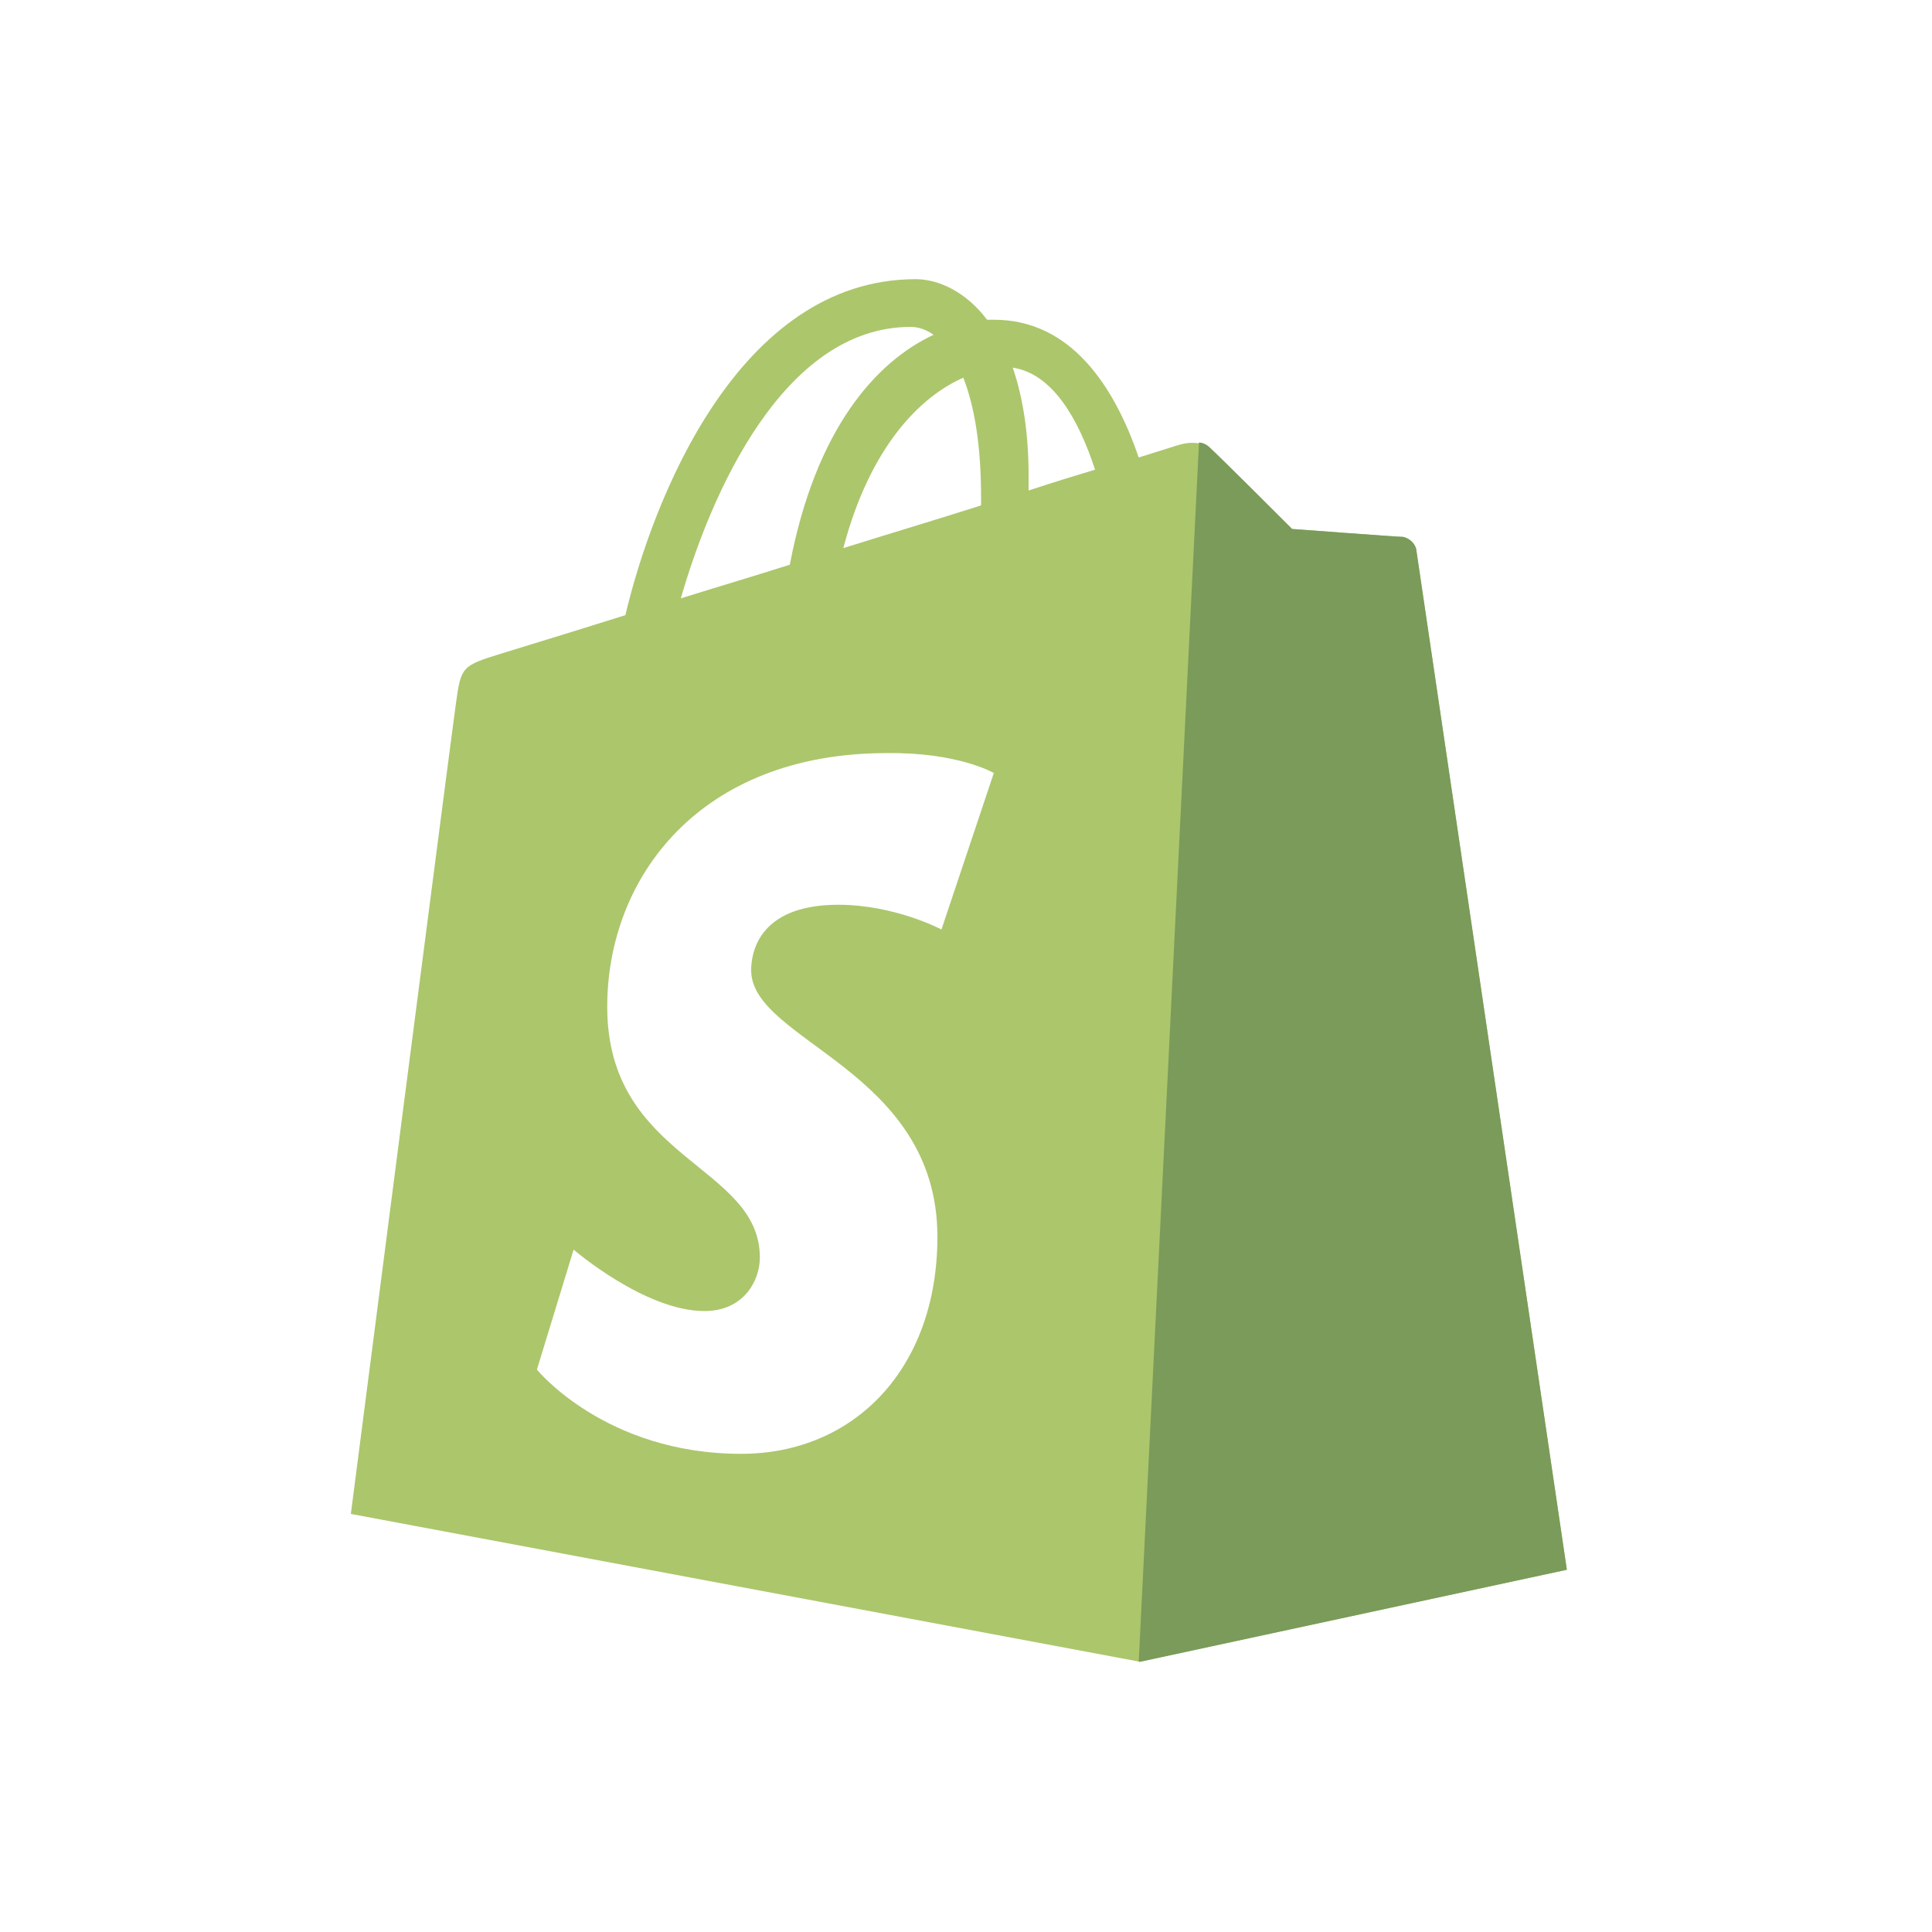
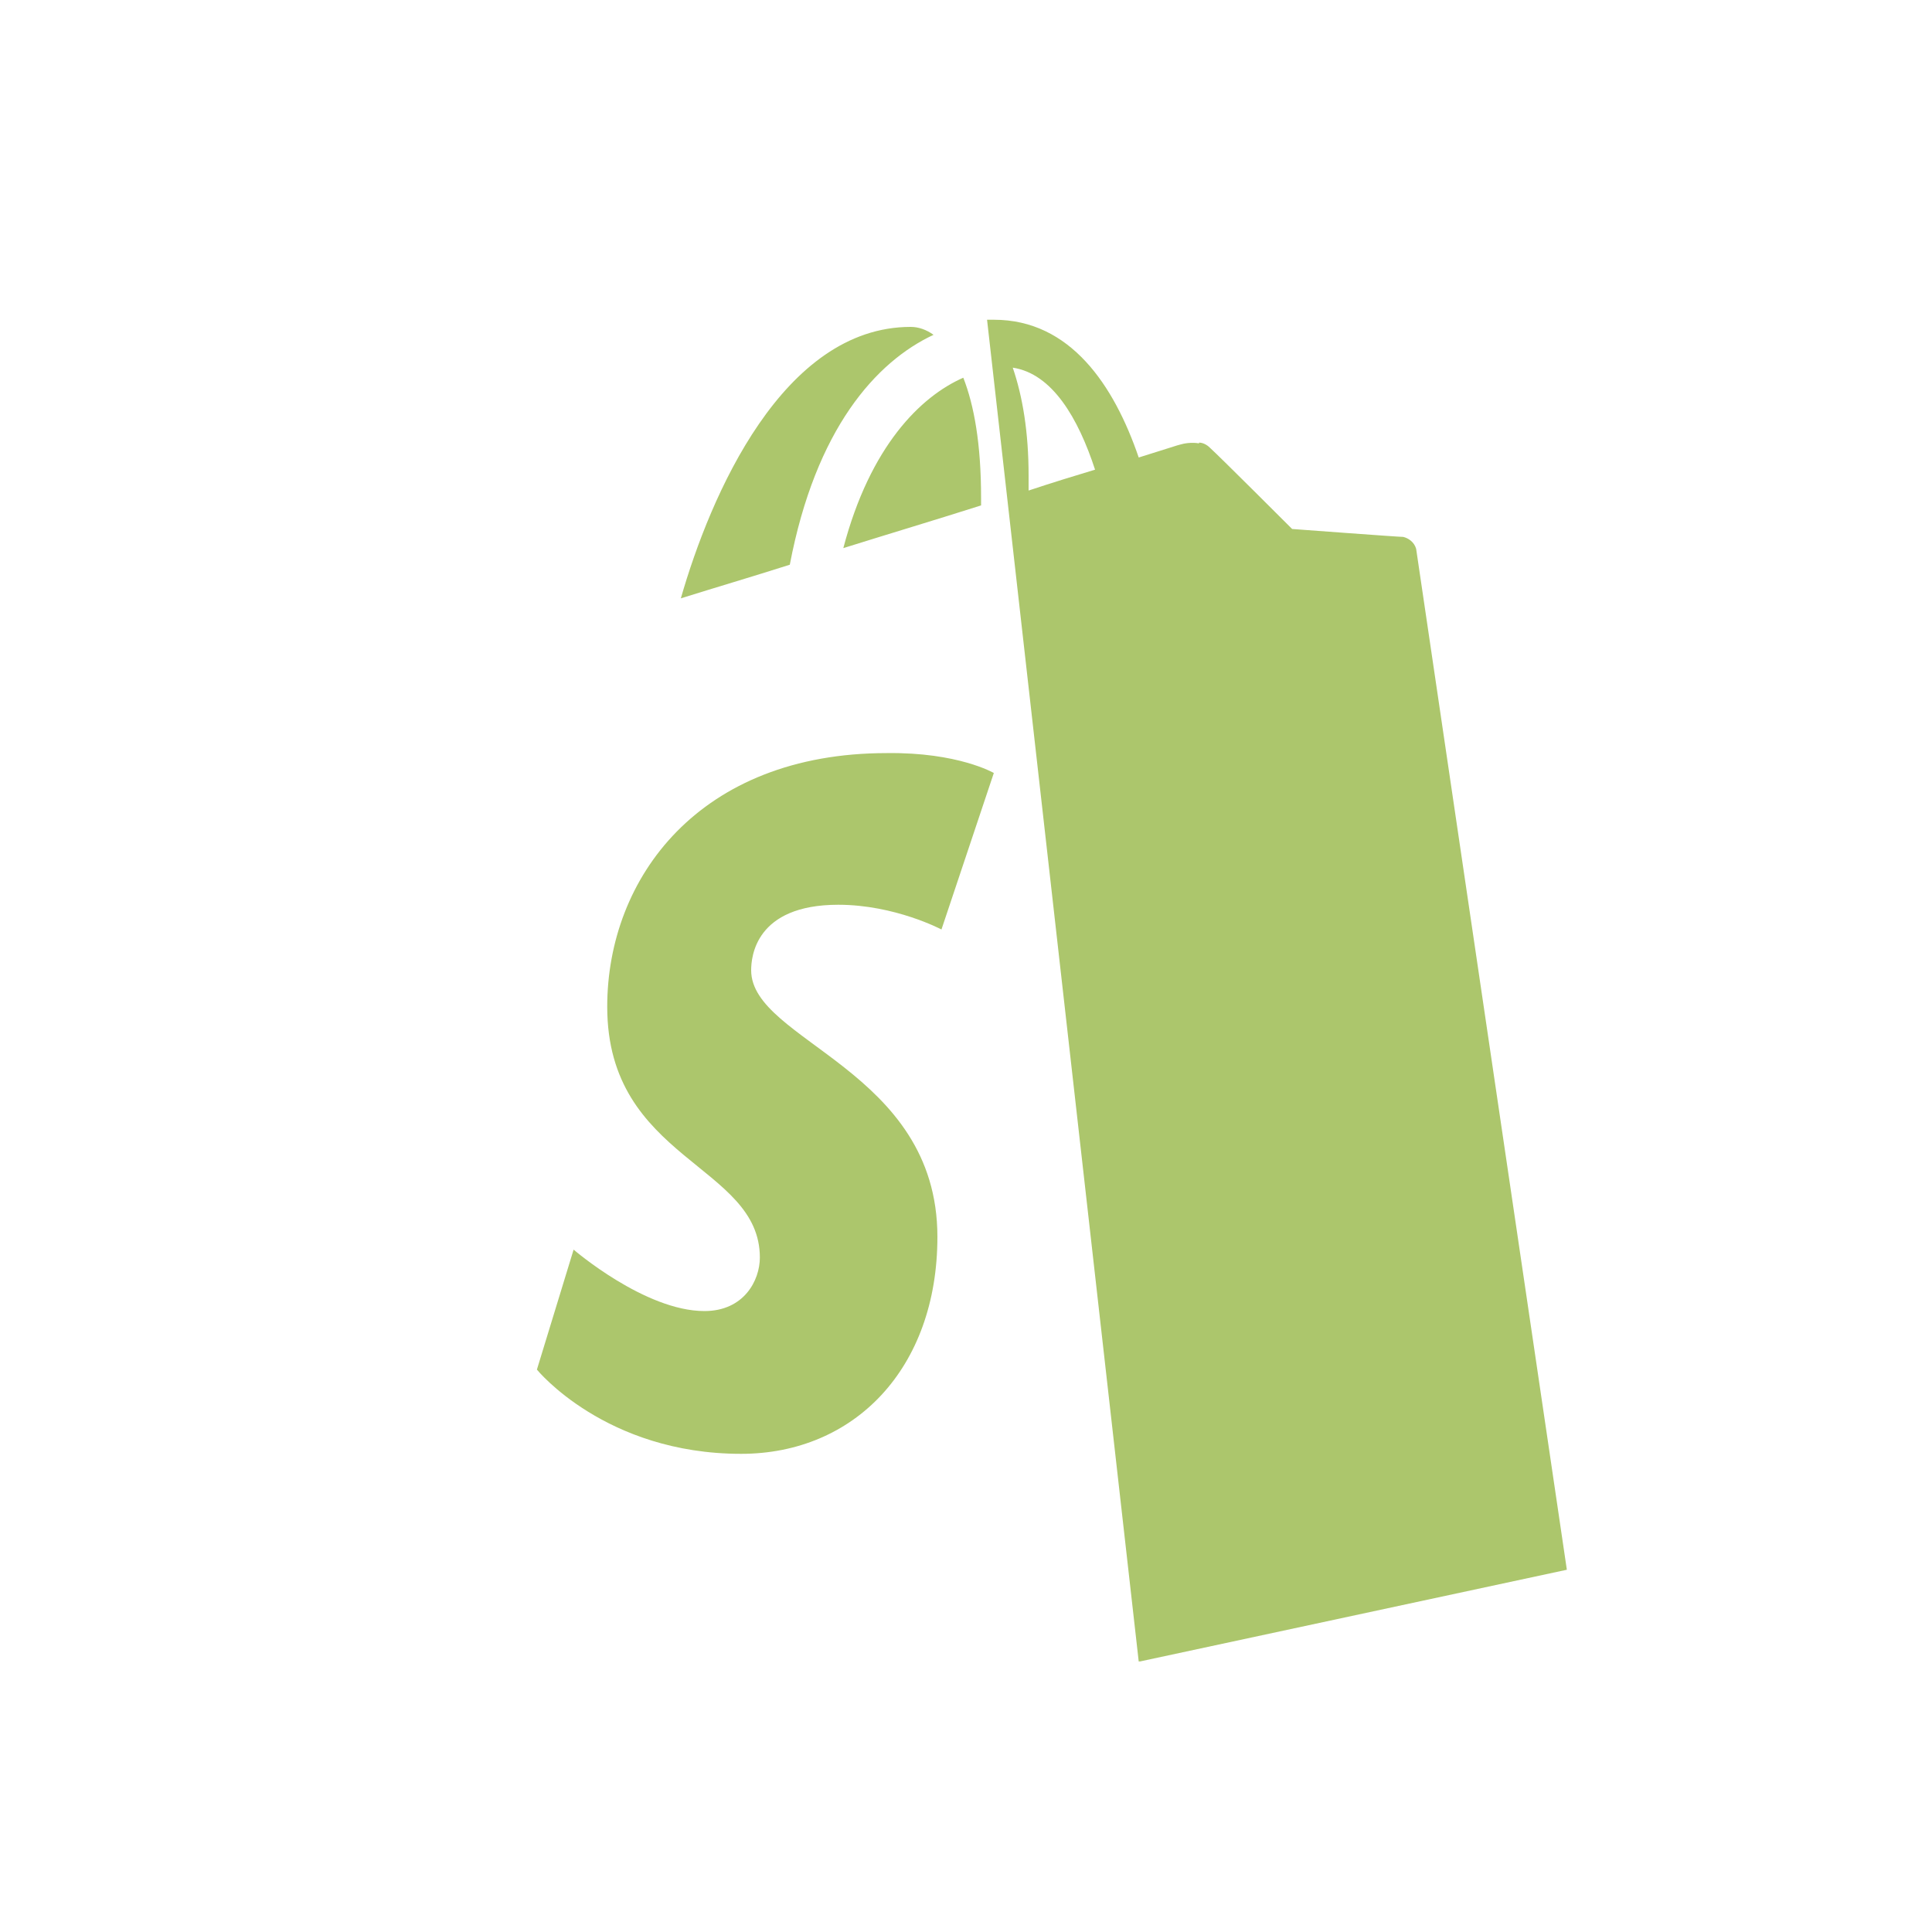
<svg xmlns="http://www.w3.org/2000/svg" width="200" height="200" viewBox="0 0 100 100">
-   <path d="M81.1 81.25s-7.75-52.48-7.8-52.84c-.1-.36-.41-.56-.67-.62-.26 0-5.75-.41-5.75-.41s-3.8-3.8-4.26-4.21c-.15-.15-.36-.26-.56-.26v.04c-.37-.07-.78 0-.97.06-.05 0-.82.26-2.15.67-1.28-3.74-3.54-7.13-7.49-7.13h-.36c-1.08-1.44-2.51-2.1-3.69-2.1-9.23 0-13.65 11.54-15.03 17.39-3.59 1.13-6.16 1.9-6.46 2-2 .62-2.05.67-2.31 2.56-.21 1.44-5.44 41.96-5.44 41.96L58.94 86l.05-.01V86zm-30.32-55.5v.41c-2.26.72-4.67 1.44-7.13 2.21 1.39-5.28 4-7.85 6.21-8.82.56 1.43.92 3.43.92 6.2m-3.64-8.83c.41 0 .82.15 1.18.41-2.98 1.39-6.1 4.87-7.44 11.9-1.95.62-3.85 1.18-5.64 1.74 1.53-5.33 5.28-14.05 11.9-14.05m1.59 31.19s-2.41-1.28-5.34-1.28c-4.31 0-4.51 2.72-4.51 3.39 0 3.69 9.64 5.13 9.64 13.8 0 6.82-4.31 11.23-10.16 11.23-7.03 0-10.57-4.36-10.57-4.36l1.9-6.21s3.69 3.18 6.77 3.18c2.05 0 2.87-1.59 2.87-2.77 0-4.82-7.9-5.03-7.9-12.98 0-6.67 4.77-13.13 14.47-13.13 3.69-.05 5.54 1.03 5.54 1.03zm4.51-22.72v-.77c0-2.26-.31-4.1-.82-5.59 2.05.31 3.39 2.62 4.26 5.28-1.03.31-2.21.67-3.44 1.08" class="transition" style="fill:#acc66c" />
-   <path d="m58.94 86.02.05-.01v.01l22.11-4.77s-7.75-52.48-7.8-52.84c-.1-.36-.41-.56-.67-.62-.26 0-5.75-.41-5.75-.41s-3.8-3.8-4.26-4.21c-.15-.15-.36-.26-.56-.26z" class="transition" style="fill:#7a9b5a" />
+   <path d="M81.1 81.25s-7.75-52.48-7.8-52.84c-.1-.36-.41-.56-.67-.62-.26 0-5.75-.41-5.75-.41s-3.8-3.8-4.26-4.21c-.15-.15-.36-.26-.56-.26v.04c-.37-.07-.78 0-.97.06-.05 0-.82.26-2.15.67-1.28-3.74-3.54-7.13-7.49-7.13h-.36L58.94 86l.05-.01V86zm-30.32-55.5v.41c-2.26.72-4.67 1.44-7.13 2.21 1.39-5.28 4-7.85 6.21-8.82.56 1.43.92 3.43.92 6.2m-3.64-8.83c.41 0 .82.15 1.18.41-2.98 1.39-6.1 4.87-7.44 11.9-1.95.62-3.85 1.18-5.64 1.74 1.53-5.33 5.28-14.05 11.9-14.05m1.59 31.19s-2.41-1.28-5.34-1.28c-4.31 0-4.51 2.72-4.51 3.39 0 3.69 9.64 5.13 9.64 13.8 0 6.82-4.31 11.23-10.16 11.23-7.03 0-10.57-4.36-10.57-4.36l1.9-6.21s3.69 3.18 6.77 3.18c2.05 0 2.87-1.59 2.87-2.77 0-4.82-7.9-5.03-7.9-12.98 0-6.67 4.77-13.13 14.47-13.13 3.69-.05 5.54 1.03 5.54 1.03zm4.51-22.72v-.77c0-2.26-.31-4.1-.82-5.59 2.05.31 3.39 2.62 4.26 5.28-1.03.31-2.21.67-3.44 1.08" class="transition" style="fill:#acc66c" />
</svg>